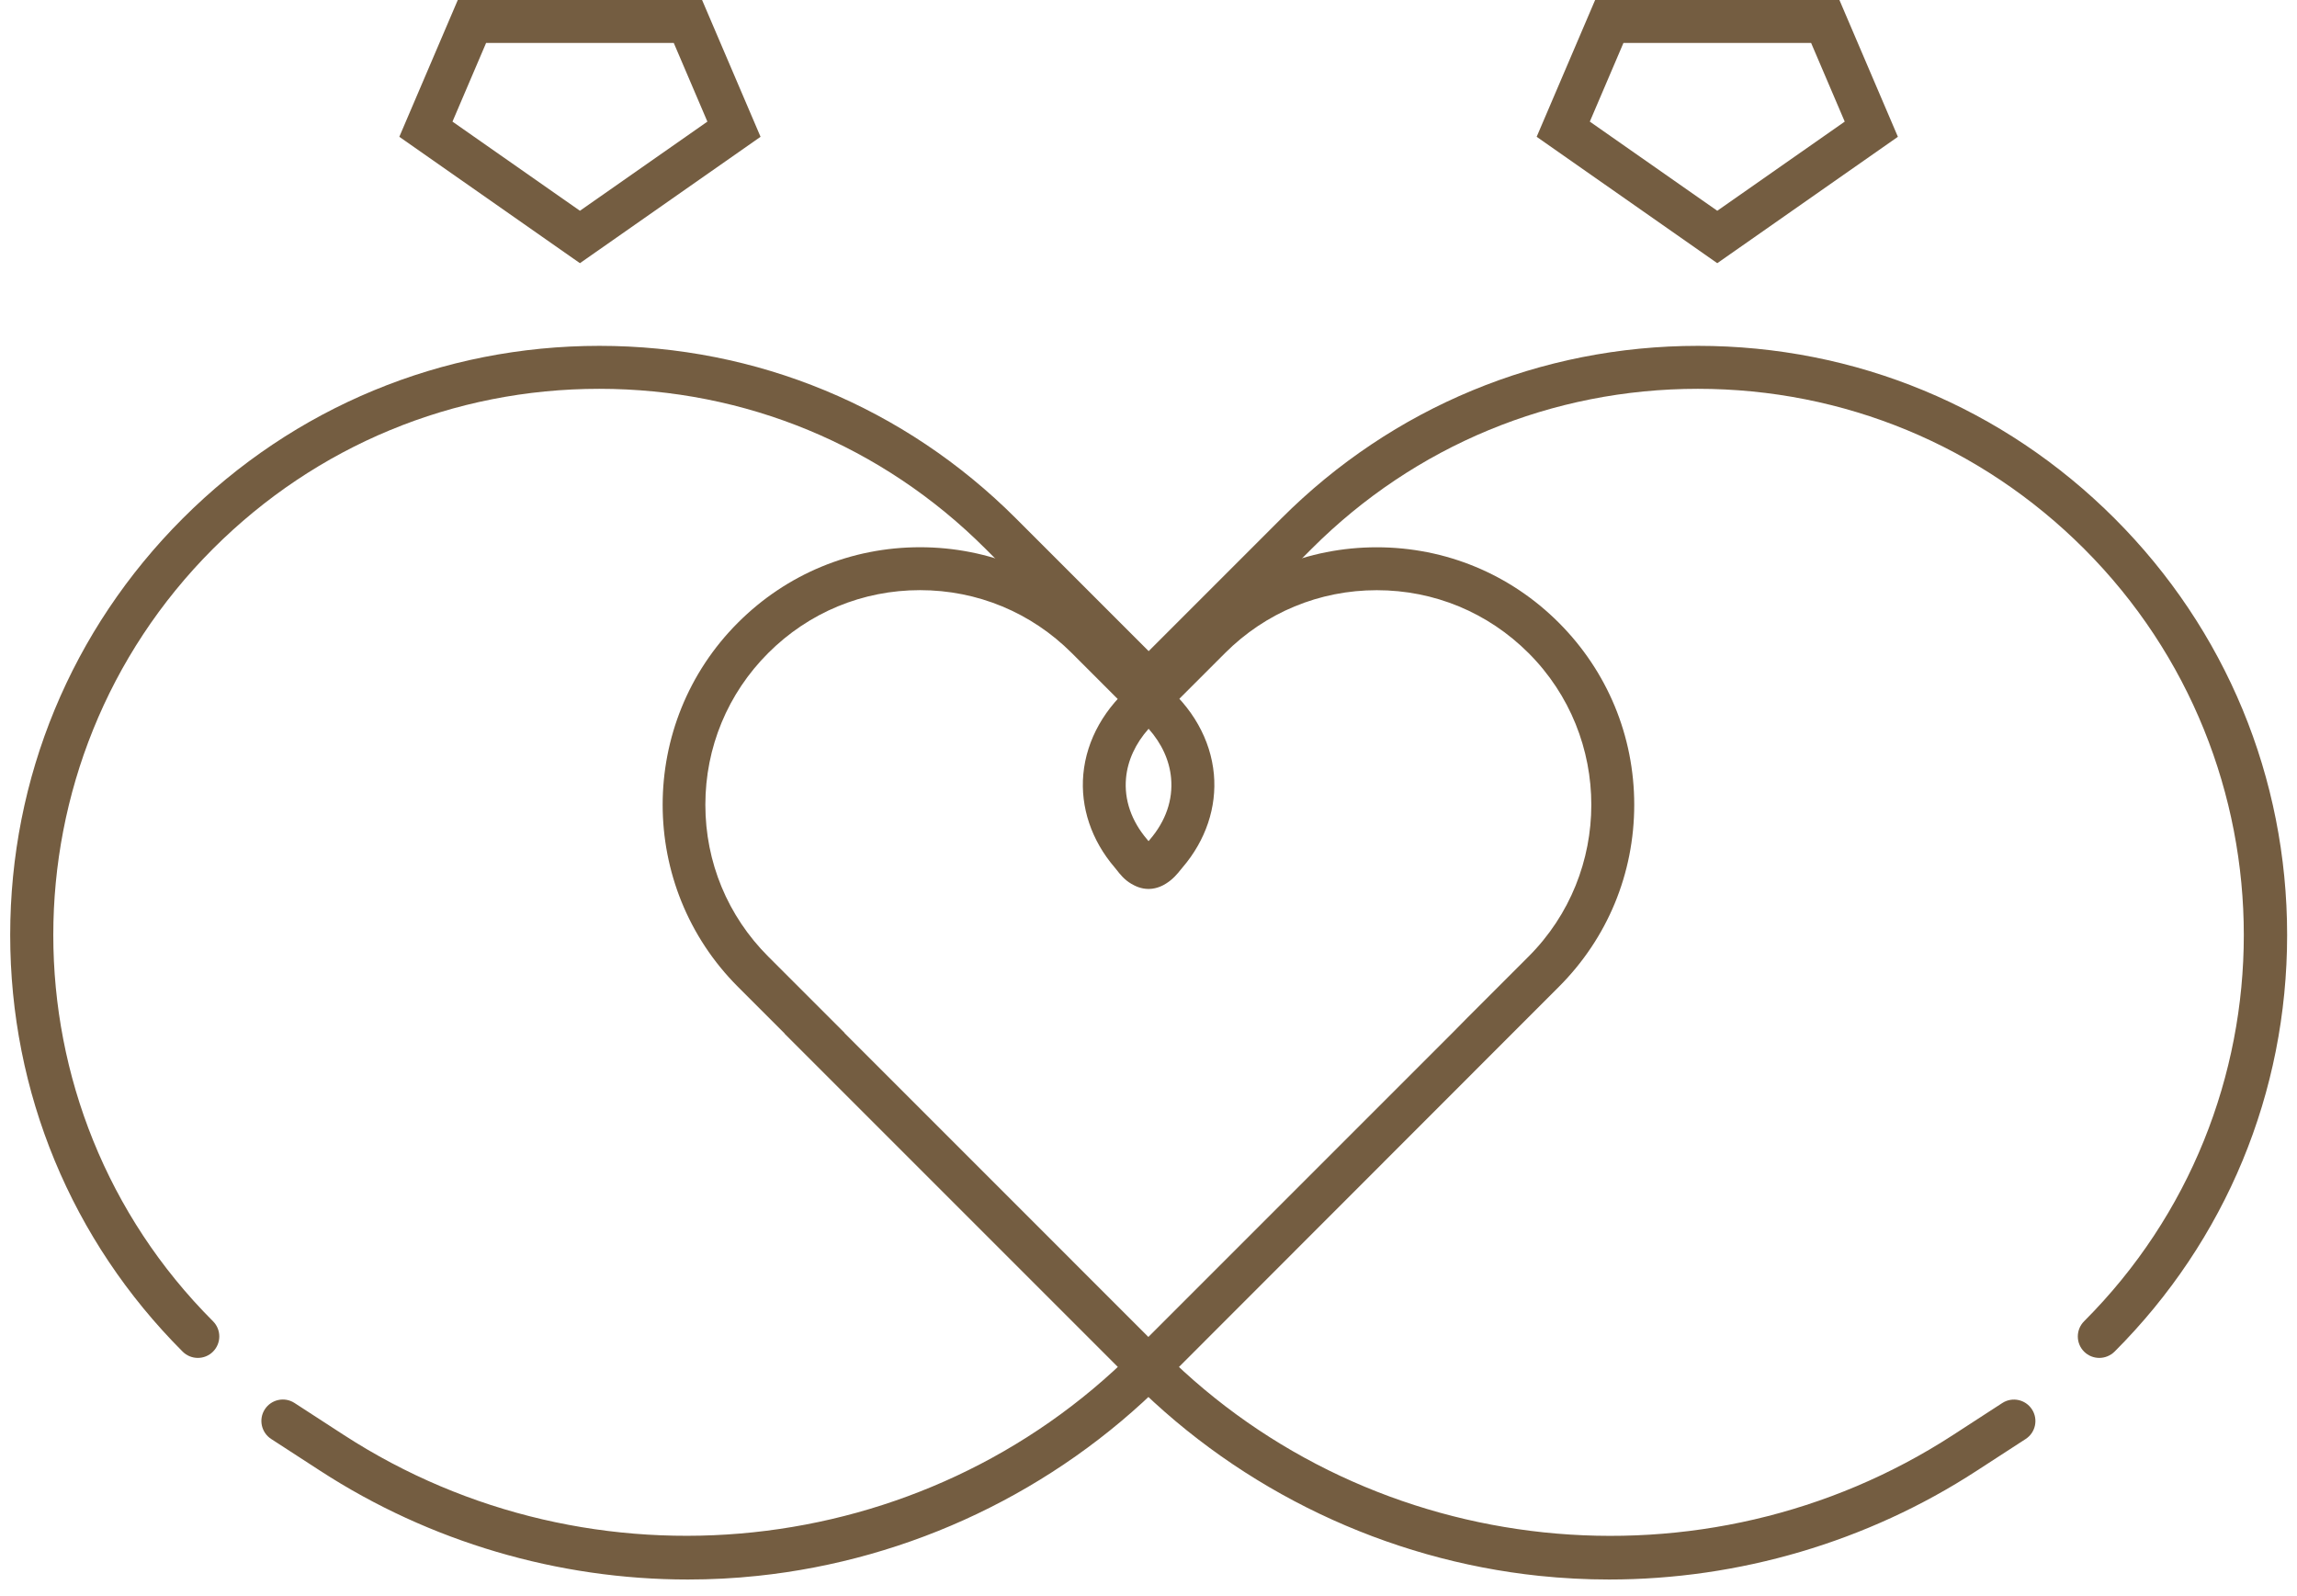
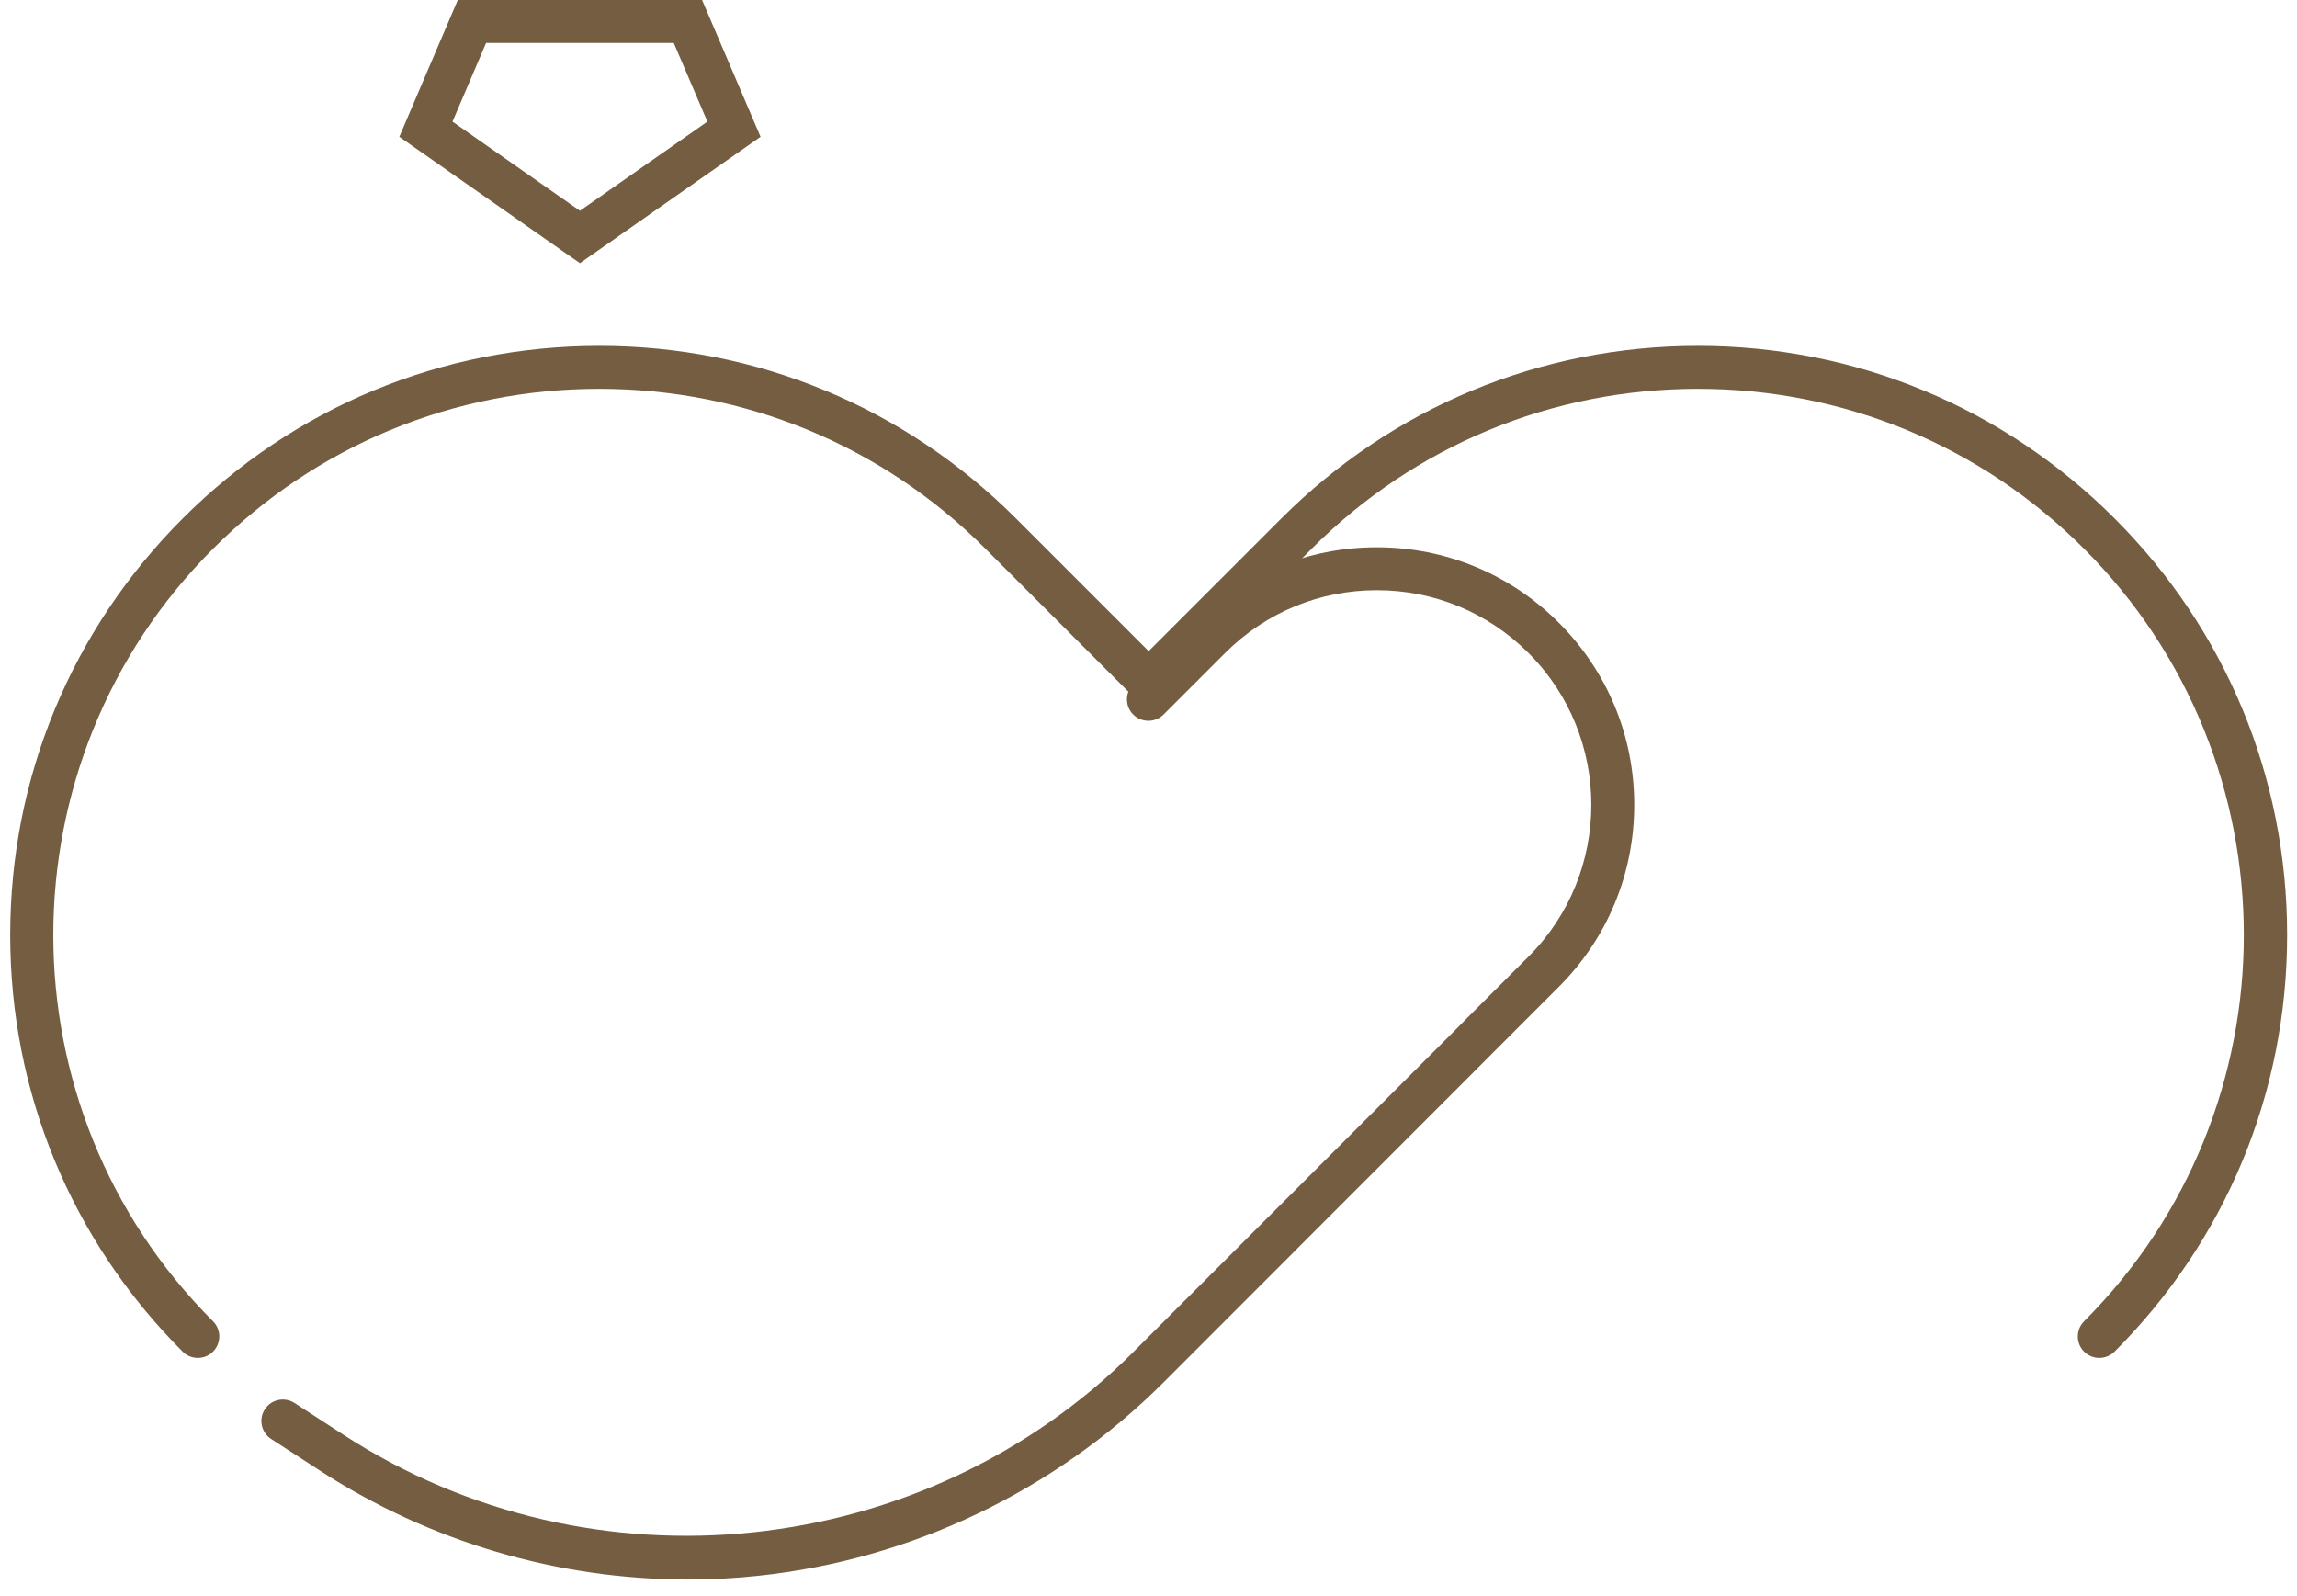
<svg xmlns="http://www.w3.org/2000/svg" fill="#000000" height="297.5" preserveAspectRatio="xMidYMid meet" version="1" viewBox="-1.9 0.0 428.2 297.5" width="428.2" zoomAndPan="magnify">
  <g>
    <g>
      <g>
        <g id="change1_4">
-           <path d="M212.21,165.71c-1.41,0-2.49-0.54-3.2-0.95c-1.32-0.77-2.14-1.82-2.74-2.59 c-0.13-0.16-0.25-0.32-0.38-0.47c-4.33-5.05-6.4-11.23-5.84-17.38c0.59-6.45,4.02-12.52,9.65-17.08l2.52-2.04l2.52,2.04 c5.64,4.56,9.06,10.63,9.65,17.08c0.56,6.15-1.51,12.32-5.84,17.38c-0.13,0.15-0.25,0.31-0.38,0.46 c-0.58,0.72-1.38,1.72-2.66,2.52c-0.39,0.25-1.6,1-3.2,1.03C212.27,165.71,212.24,165.71,212.21,165.71z M213.12,157.91 L213.12,157.91L213.12,157.91z M212.22,135.85c-2.44,2.74-3.91,5.92-4.21,9.2c-0.37,4.04,1,8,3.95,11.45 c0.08,0.1,0.17,0.2,0.25,0.3c0.08-0.1,0.17-0.2,0.25-0.3c2.96-3.45,4.32-7.41,3.95-11.45 C216.12,141.77,214.66,138.59,212.22,135.85z" fill="#745d41" />
-         </g>
+           </g>
      </g>
      <g id="change1_2">
        <path d="M126.33,294.44c-24.19,0-48.11-7.01-68.51-20.25l-9.17-5.95c-1.85-1.2-2.38-3.68-1.18-5.53 s3.68-2.38,5.53-1.18l9.17,5.95c46.28,30.04,108.19,23.54,147.21-15.46l59.46-59.46l2.75-2.79l11.46-11.46 c15.6-15.6,15.6-40.98,0-56.57c-7.56-7.56-17.6-11.72-28.29-11.72s-20.73,4.16-28.29,11.72l-11.46,11.46 c-1.56,1.56-4.09,1.56-5.66,0c-1.56-1.56-1.56-4.09,0-5.66l11.46-11.46c9.07-9.07,21.12-14.06,33.94-14.06 s24.88,4.99,33.94,14.06s14.06,21.12,14.06,33.94c0,12.82-4.99,24.88-14.06,33.94l-73.67,73.72 c-20.29,20.27-47.17,33.09-75.69,36.08C135.02,294.22,130.67,294.44,126.33,294.44z" fill="#745d41" />
      </g>
      <g id="change1_5">
-         <path d="M298.07,294.44c-4.34,0-8.69-0.23-13.03-0.68c-28.52-3-55.4-15.81-75.69-36.08l-65-65l0.02-0.02l-8.7-8.7 c-18.72-18.72-18.72-49.17,0-67.89c9.07-9.07,21.12-14.06,33.94-14.06c12.82,0,24.88,4.99,33.94,14.06l11.46,11.46 c1.56,1.56,1.56,4.09,0,5.66c-1.56,1.56-4.09,1.56-5.66,0l-11.46-11.46c-7.56-7.56-17.6-11.72-28.29-11.72 s-20.73,4.16-28.29,11.72c-7.56,7.56-11.72,17.6-11.72,28.29c0,10.69,4.16,20.73,11.72,28.29l14.23,14.23l-0.02,0.02l59.46,59.47 c39.03,39,100.94,45.5,147.21,15.46l9.17-5.95c1.85-1.2,4.33-0.67,5.53,1.18s0.68,4.33-1.18,5.53l-9.17,5.95 C346.18,287.43,322.26,294.44,298.07,294.44z" fill="#745d41" />
-       </g>
+         </g>
    </g>
    <g id="change1_1">
      <path d="M389.44,253.13c-1.02,0-2.05-0.39-2.83-1.17c-1.56-1.56-1.56-4.09,0-5.66c39.7-39.7,39.7-104.3,0-144 c-19.23-19.23-44.8-29.82-72-29.82c-27.2,0-52.77,10.59-72,29.82l-30.4,30.4l-30.4-30.4c-19.23-19.23-44.8-29.82-72-29.82 s-52.77,10.59-72,29.82c-39.7,39.7-39.7,104.3,0,144c1.56,1.56,1.56,4.09,0,5.66c-1.56,1.56-4.09,1.56-5.66,0 C11.42,231.22,0,203.64,0,174.3c0-29.33,11.42-56.91,32.17-77.66s48.32-32.17,77.66-32.17s56.91,11.42,77.66,32.17l24.74,24.74 l24.74-24.74c20.74-20.74,48.32-32.17,77.66-32.17c29.33,0,56.91,11.42,77.66,32.17c20.74,20.74,32.17,48.32,32.17,77.66 c0,29.33-11.42,56.91-32.17,77.66C391.49,252.74,390.46,253.13,389.44,253.13z" fill="#745d41" />
    </g>
  </g>
  <g>
    <g id="change1_3">
-       <path d="M106.21,49.06L72.54,25.5L83.44,0h45.54l10.9,25.5L106.21,49.06z M82.45,22.67l23.76,16.62l23.76-16.62 L123.7,8H88.72L82.45,22.67z" fill="#745d41" />
+       <path d="M106.21,49.06L72.54,25.5L83.44,0h45.54l10.9,25.5L106.21,49.06z M82.45,22.67l23.76,16.62l23.76-16.62 L123.7,8H88.72L82.45,22.67" fill="#745d41" />
    </g>
    <g id="change1_6">
-       <path d="M318.23,49.06L284.56,25.5L295.46,0H341l10.9,25.5L318.23,49.06z M294.47,22.67l23.76,16.62l23.76-16.62 L335.72,8h-34.98L294.47,22.67z" fill="#745d41" />
-     </g>
+       </g>
  </g>
</svg>